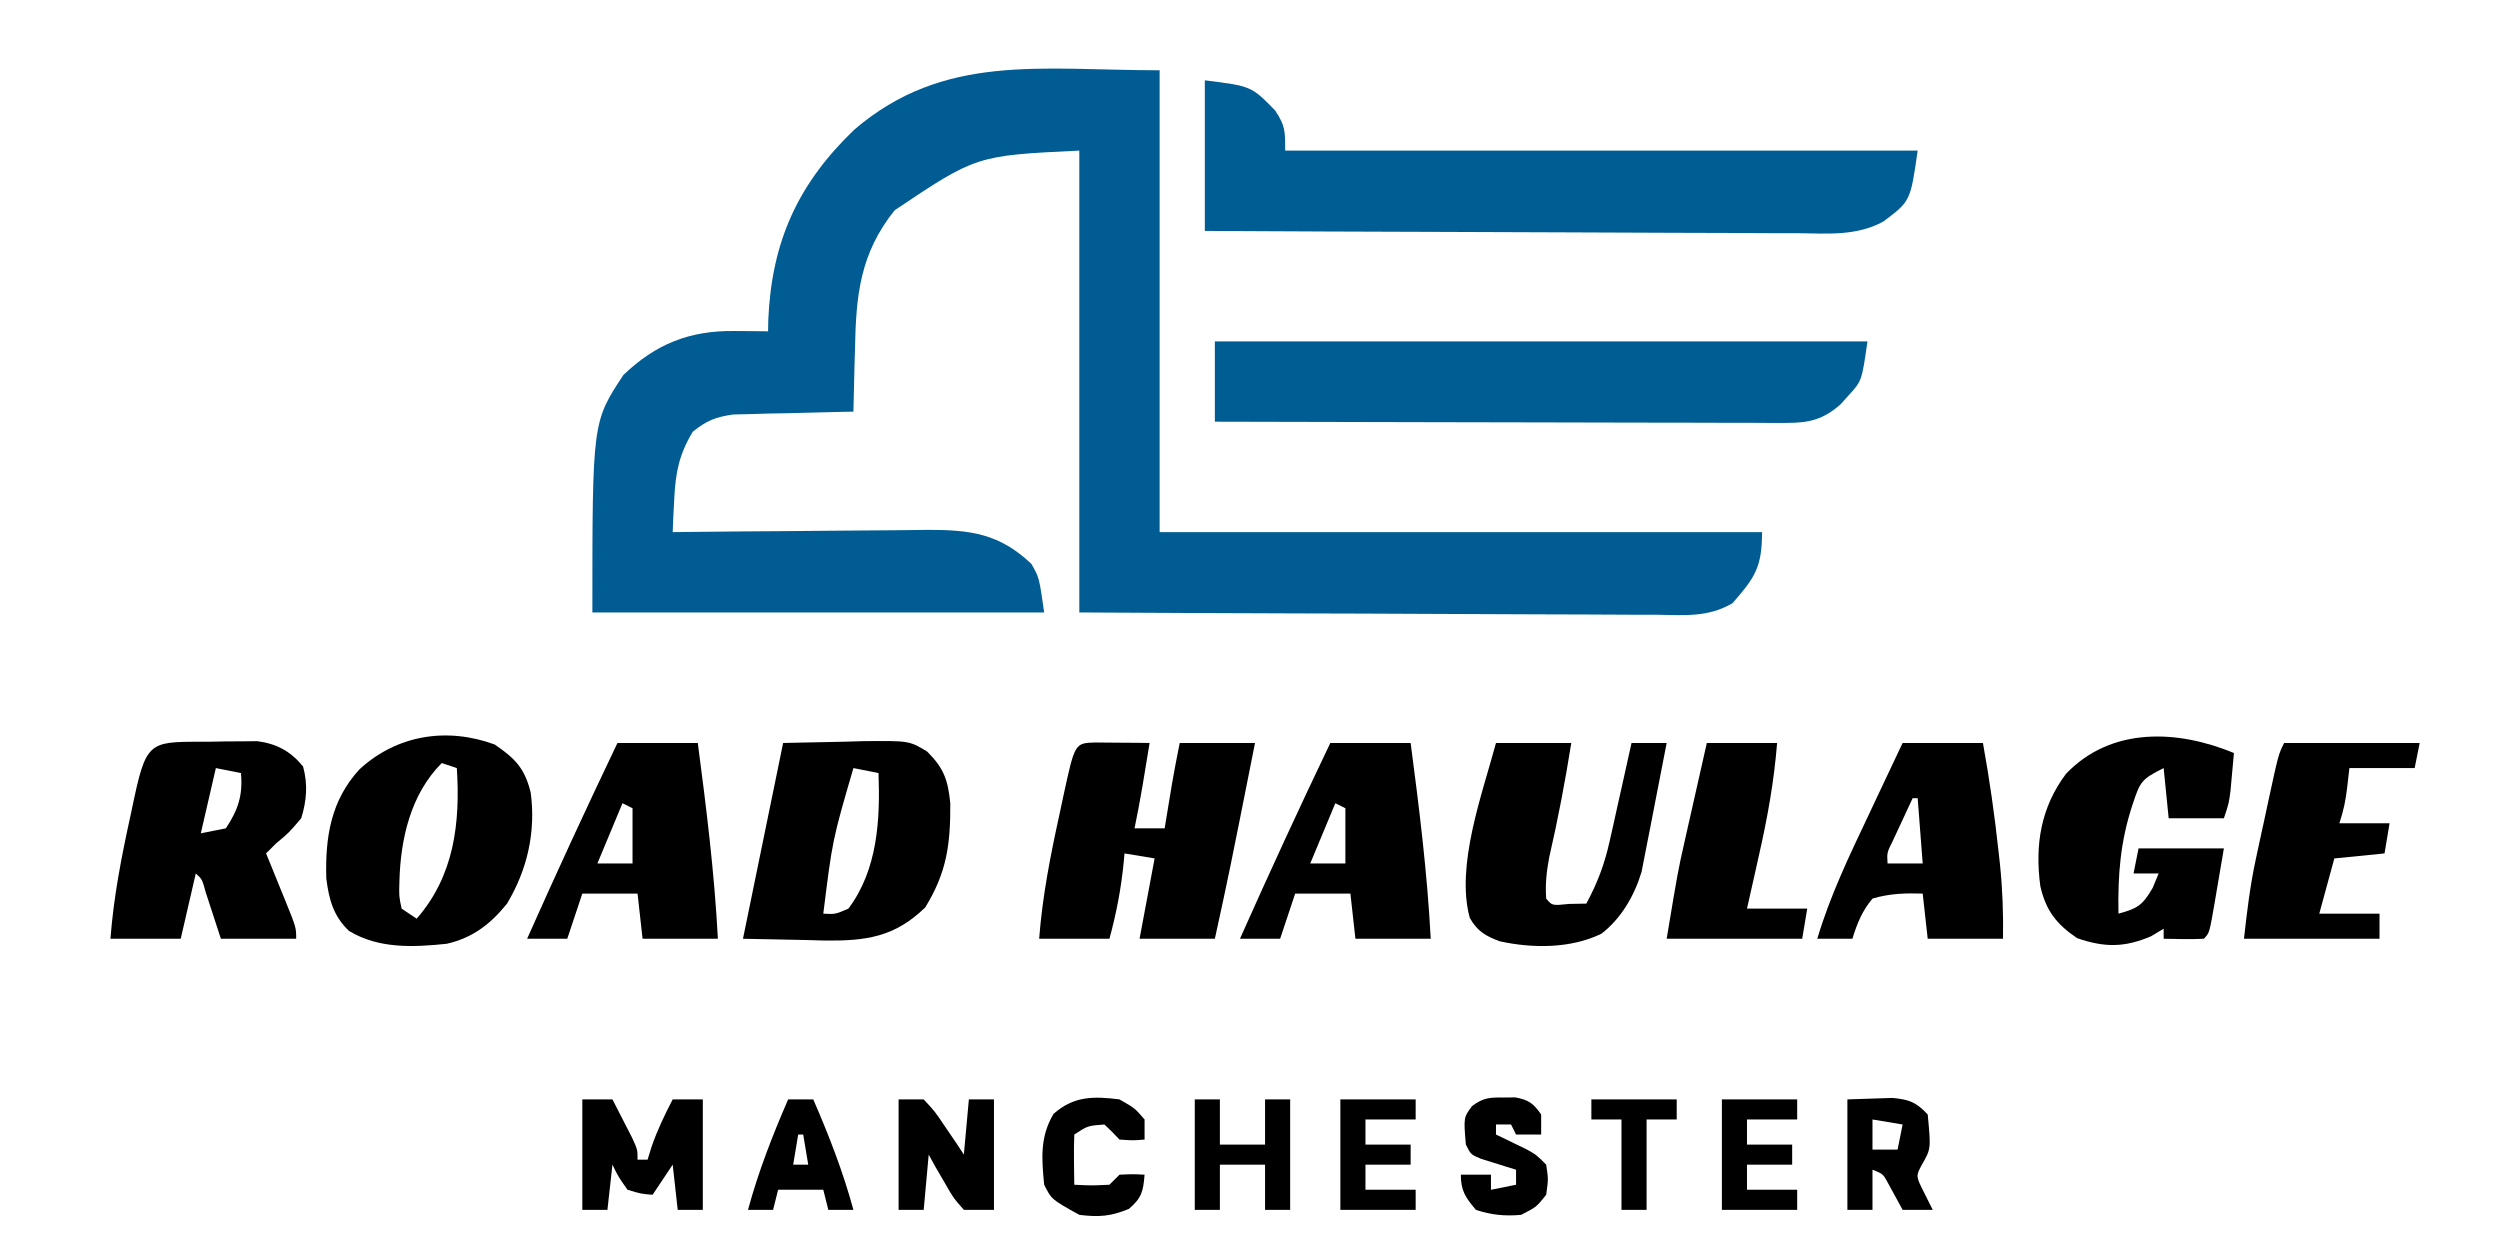
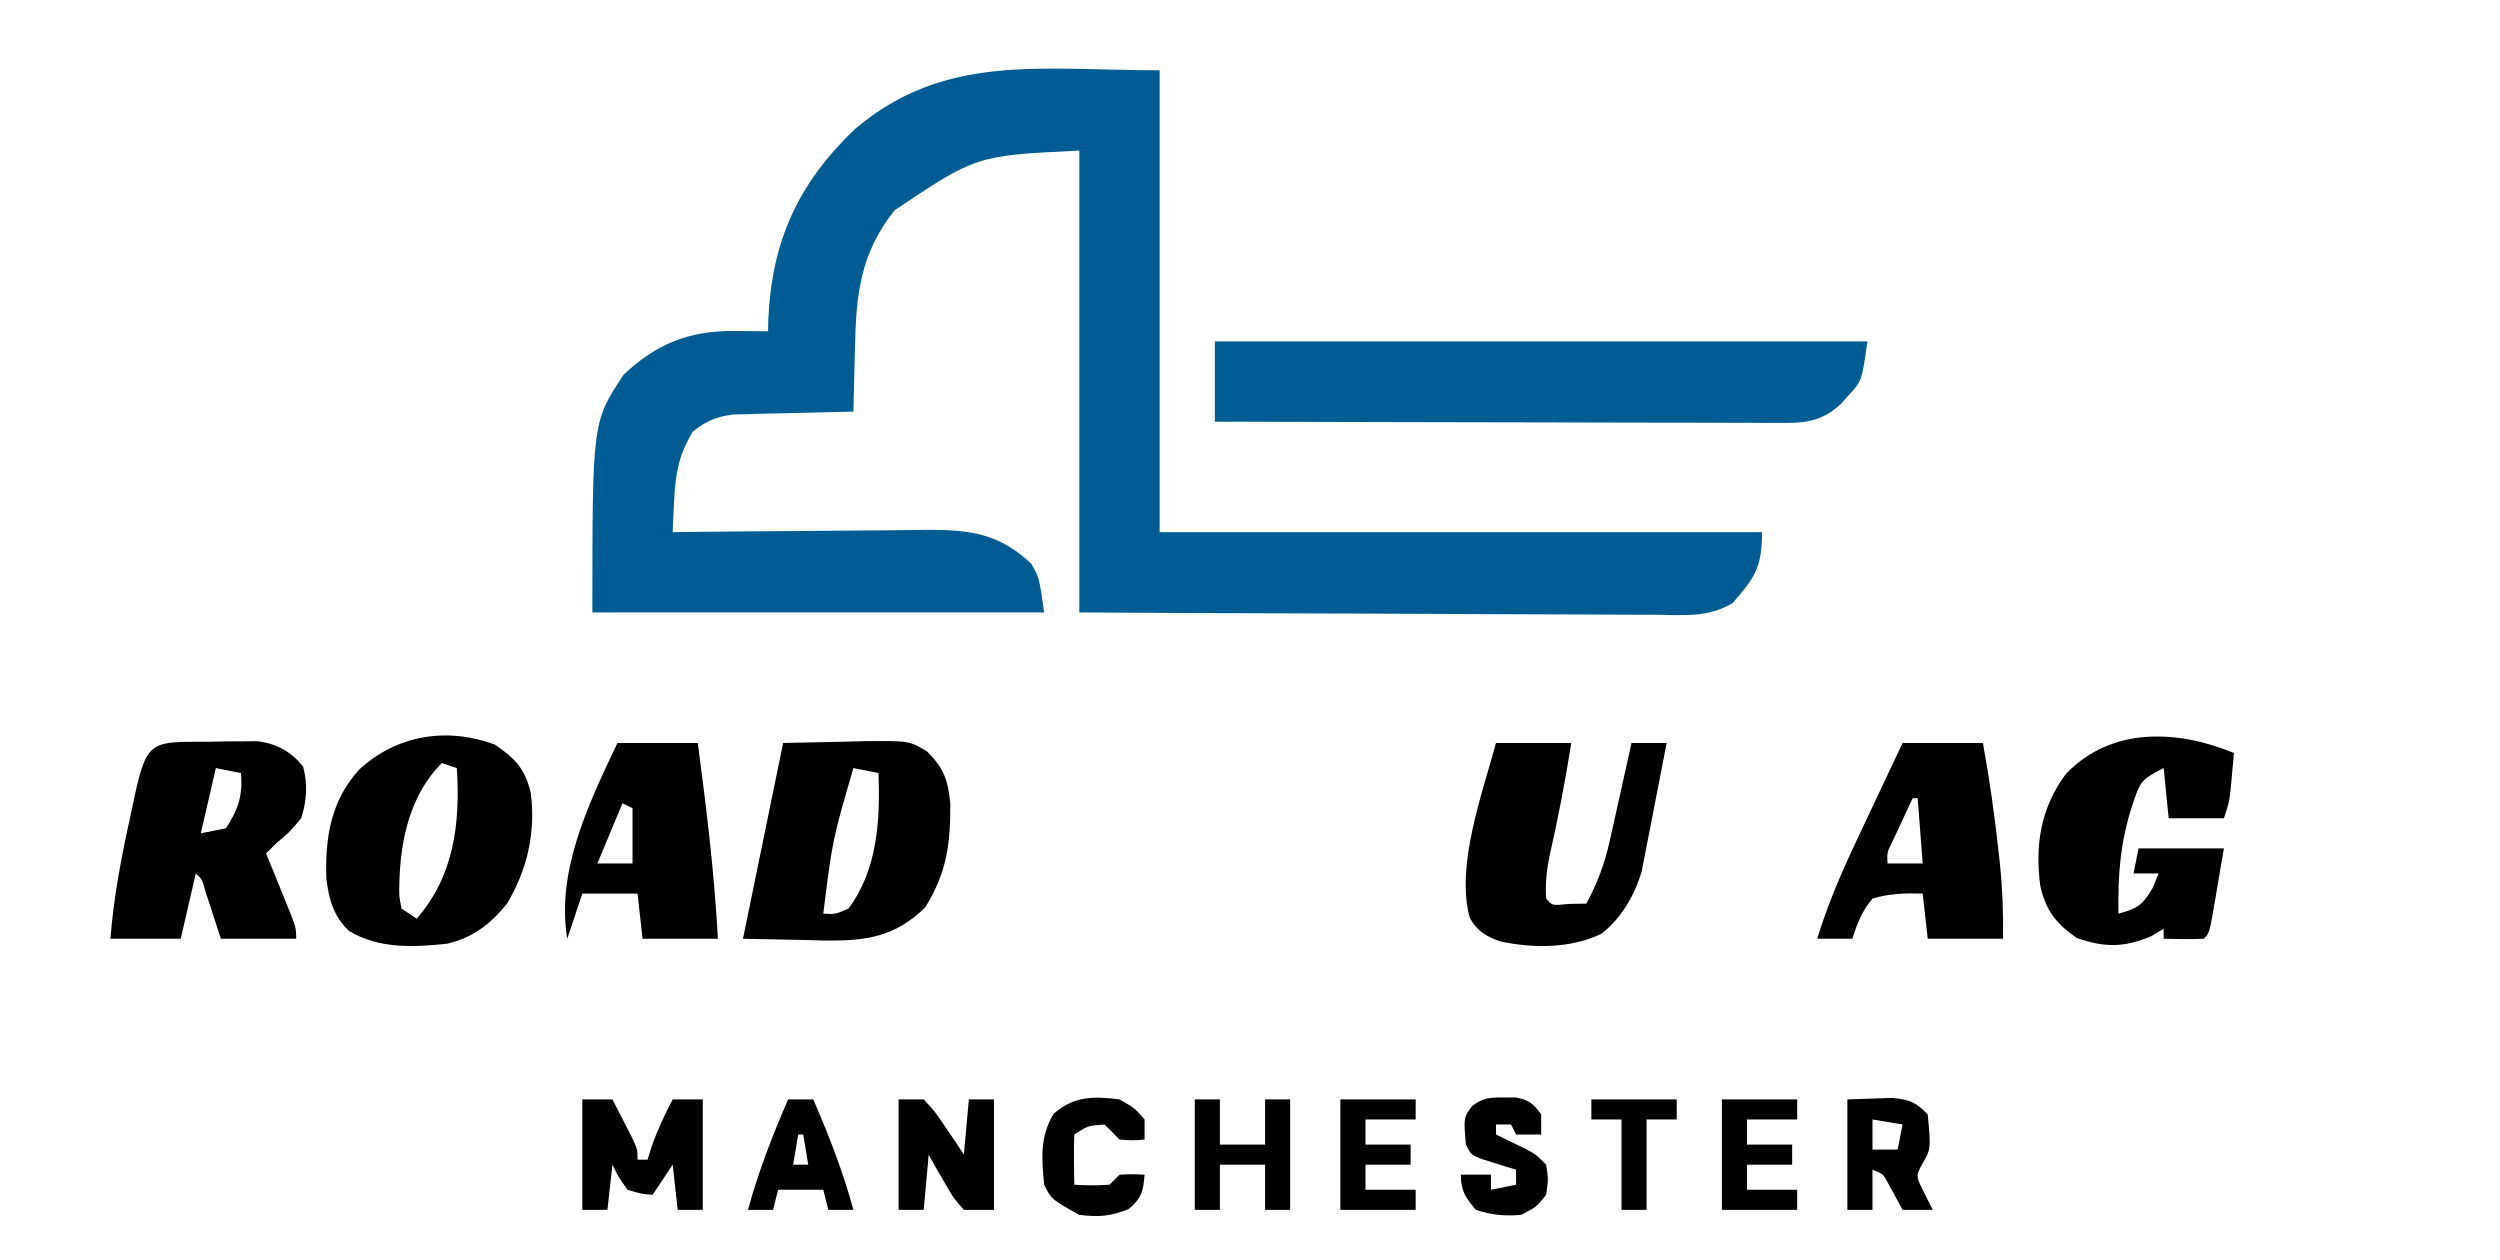
<svg xmlns="http://www.w3.org/2000/svg" version="1.1" width="498" height="251">
  <path d="M0 0 C0 30.36 0 60.72 0 92 C39.6 92 79.2 92 120 92 C120 99.019 118.558 101.074 114.12 106.151 C109.208 109.062 104.378 108.523 98.774 108.454 C96.915 108.455 96.915 108.455 95.018 108.456 C91.628 108.454 88.238 108.434 84.848 108.406 C81.302 108.381 77.756 108.378 74.21 108.373 C67.499 108.361 60.787 108.328 54.076 108.288 C45.005 108.235 35.933 108.213 26.862 108.19 C12.574 108.152 -1.713 108.073 -16 108 C-16 77.64 -16 47.28 -16 16 C-36.523 16.983 -36.523 16.983 -52.789 27.887 C-59.679 36.524 -60.481 44.749 -60.688 55.5 C-60.722 56.704 -60.756 57.908 -60.791 59.148 C-60.873 62.099 -60.942 65.049 -61 68 C-61.792 68.015 -62.583 68.029 -63.399 68.044 C-66.996 68.119 -70.591 68.215 -74.188 68.312 C-75.433 68.335 -76.679 68.358 -77.963 68.381 C-79.165 68.416 -80.367 68.452 -81.605 68.488 C-83.263 68.528 -83.263 68.528 -84.954 68.568 C-88.451 69.064 -90.251 69.785 -93 72 C-95.719 76.51 -96.441 80.146 -96.688 85.375 C-96.753 86.62 -96.819 87.865 -96.887 89.148 C-96.924 90.089 -96.961 91.03 -97 92 C-96.254 91.991 -95.507 91.982 -94.738 91.973 C-87.677 91.893 -80.616 91.832 -73.554 91.793 C-69.924 91.772 -66.295 91.744 -62.666 91.698 C-59.158 91.655 -55.65 91.631 -52.142 91.62 C-50.164 91.61 -48.185 91.578 -46.207 91.547 C-37.717 91.545 -31.93 92.271 -25.562 98.312 C-24 101 -24 101 -23 108 C-52.7 108 -82.4 108 -113 108 C-113 70.057 -113 70.057 -106.812 60.688 C-100.351 54.513 -93.681 51.856 -84.812 51.938 C-83.54 51.947 -82.268 51.956 -80.957 51.965 C-79.493 51.982 -79.493 51.982 -78 52 C-77.986 51.224 -77.972 50.448 -77.957 49.648 C-77.266 34.003 -71.996 22.551 -60.812 11.812 C-42.921 -3.484 -23.709 0 0 0 Z " fill="#005C93" transform="translate(231,14)" />
-   <path d="M0 0 C9.272 1.159 9.272 1.159 14 6 C16.053 9.08 16 10.098 16 14 C57.58 14 99.16 14 142 14 C140.561 24.076 140.561 24.076 135.184 28.116 C129.84 31.046 124.121 30.525 118.18 30.454 C116.262 30.455 116.262 30.455 114.305 30.456 C110.816 30.457 107.327 30.434 103.838 30.406 C100.185 30.38 96.532 30.378 92.879 30.373 C85.969 30.361 79.06 30.328 72.151 30.288 C64.281 30.243 56.412 30.221 48.542 30.201 C32.361 30.16 16.181 30.086 0 30 C0 20.1 0 10.2 0 0 Z " fill="#005D93" transform="translate(240,16)" />
  <path d="M0 0 C42.9 0 85.8 0 130 0 C128.87 7.913 128.87 7.913 126.188 10.812 C125.686 11.376 125.185 11.939 124.668 12.52 C121.302 15.507 118.455 16.25 114.001 16.241 C112.994 16.243 111.988 16.246 110.95 16.249 C109.852 16.242 108.754 16.234 107.622 16.227 C106.461 16.227 105.3 16.228 104.103 16.228 C100.261 16.227 96.42 16.211 92.578 16.195 C89.916 16.192 87.254 16.189 84.591 16.187 C78.298 16.181 72.005 16.164 65.711 16.144 C58.546 16.122 51.38 16.111 44.215 16.101 C29.476 16.08 14.738 16.044 0 16 C0 10.72 0 5.44 0 0 Z " fill="#005D93" transform="translate(242,68)" />
-   <path d="M0 0 C1.932 0.017 1.932 0.017 3.902 0.035 C5.193 0.044 6.483 0.053 7.812 0.062 C8.812 0.074 9.811 0.086 10.84 0.098 C10.528 1.994 10.216 3.889 9.902 5.785 C9.641 7.369 9.641 7.369 9.375 8.984 C8.908 11.7 8.396 14.399 7.84 17.098 C9.82 17.098 11.8 17.098 13.84 17.098 C13.973 16.289 14.105 15.481 14.242 14.648 C14.419 13.58 14.595 12.511 14.777 11.41 C15.038 9.827 15.038 9.827 15.305 8.211 C15.771 5.498 16.3 2.797 16.84 0.098 C21.79 0.098 26.74 0.098 31.84 0.098 C26.653 26.216 26.653 26.216 23.84 39.098 C18.89 39.098 13.94 39.098 8.84 39.098 C9.83 33.818 10.82 28.538 11.84 23.098 C9.86 22.768 7.88 22.438 5.84 22.098 C5.791 22.655 5.742 23.211 5.691 23.785 C5.174 29.063 4.235 33.981 2.84 39.098 C-1.78 39.098 -6.4 39.098 -11.16 39.098 C-10.521 30.731 -8.955 22.725 -7.16 14.535 C-6.887 13.253 -6.614 11.971 -6.332 10.65 C-4.054 0.125 -4.054 0.125 0 0 Z " fill="#000000" transform="translate(218.16,147.902)" />
  <path d="M0 0 C4.009 2.776 5.922 4.614 7.148 9.539 C8.206 17.399 6.487 24.925 2.438 31.688 C-0.856 35.782 -4.411 38.506 -9.562 39.688 C-16.236 40.386 -23.124 40.716 -29.035 37.129 C-32.158 34.182 -33.029 30.86 -33.562 26.688 C-33.801 18.448 -32.653 11.136 -26.953 4.938 C-19.503 -1.919 -9.537 -3.514 0 0 Z M-10.562 3.688 C-16.759 9.884 -18.785 18.799 -19 27.312 C-19.084 30.207 -19.084 30.207 -18.562 32.688 C-17.078 33.678 -17.078 33.678 -15.562 34.688 C-8.105 26.18 -6.852 15.648 -7.562 4.688 C-8.553 4.357 -9.543 4.027 -10.562 3.688 Z " fill="#000000" transform="translate(98.562,148.312)" />
  <path d="M0 0 C4.001 -0.083 8.002 -0.165 12.125 -0.25 C13.376 -0.286 14.626 -0.323 15.915 -0.36 C25.113 -0.452 25.113 -0.452 28.68 1.703 C32.029 5.019 32.843 7.408 33.301 12.051 C33.33 20.194 32.622 25.728 28.312 32.75 C22.247 38.652 16.559 39.439 8.393 39.36 C7.108 39.324 5.823 39.288 4.5 39.25 C-1.688 39.126 -1.688 39.126 -8 39 C-5.36 26.13 -2.72 13.26 0 0 Z M14 5 C9.818 19.345 9.818 19.345 8 34 C10.385 34.128 10.385 34.128 13 33 C18.825 25.26 19.349 15.29 19 6 C17.35 5.67 15.7 5.34 14 5 Z " fill="#000000" transform="translate(156,148)" />
  <path d="M0 0 C1.098 -0.021 2.197 -0.041 3.328 -0.062 C4.921 -0.07 4.921 -0.07 6.547 -0.078 C7.52 -0.087 8.493 -0.097 9.495 -0.106 C13.371 0.395 16.15 1.9 18.625 4.938 C19.59 8.507 19.345 11.765 18.25 15.25 C15.812 18.125 15.812 18.125 13.25 20.25 C12.59 20.91 11.93 21.57 11.25 22.25 C11.683 23.31 12.116 24.369 12.562 25.461 C13.125 26.849 13.688 28.237 14.25 29.625 C14.536 30.324 14.822 31.022 15.117 31.742 C17.25 37.023 17.25 37.023 17.25 39.25 C12.3 39.25 7.35 39.25 2.25 39.25 C1.241 36.158 0.232 33.065 -0.777 29.973 C-1.489 27.369 -1.489 27.369 -2.75 26.25 C-3.74 30.54 -4.73 34.83 -5.75 39.25 C-10.37 39.25 -14.99 39.25 -19.75 39.25 C-19.111 30.884 -17.545 22.877 -15.75 14.688 C-15.477 13.406 -15.203 12.124 -14.922 10.803 C-12.454 -0.601 -11.407 0.053 0 0 Z M1.25 5.25 C-0.235 11.685 -0.235 11.685 -1.75 18.25 C-0.1 17.92 1.55 17.59 3.25 17.25 C5.7 13.533 6.641 10.686 6.25 6.25 C4.6 5.92 2.95 5.59 1.25 5.25 Z " fill="#000000" transform="translate(41.75,147.75)" />
  <path d="M0 0 C-0.141 1.605 -0.288 3.209 -0.438 4.812 C-0.519 5.706 -0.6 6.599 -0.684 7.52 C-1 10 -1 10 -2 13 C-5.63 13 -9.26 13 -13 13 C-13.495 8.05 -13.495 8.05 -14 3 C-18.518 5.259 -18.676 5.733 -20.188 10.25 C-22.643 17.674 -23.138 24.231 -23 32 C-19.227 30.98 -18.198 30.341 -16.188 26.875 C-15.796 25.926 -15.404 24.977 -15 24 C-16.65 24 -18.3 24 -20 24 C-19.67 22.35 -19.34 20.7 -19 19 C-13.39 19 -7.78 19 -2 19 C-2.474 21.813 -2.954 24.626 -3.438 27.438 C-3.572 28.24 -3.707 29.042 -3.846 29.869 C-4.887 35.887 -4.887 35.887 -6 37 C-8.671 37.141 -11.324 37.042 -14 37 C-14 36.34 -14 35.68 -14 35 C-14.825 35.495 -15.65 35.99 -16.5 36.5 C-21.807 38.774 -25.813 38.757 -31.25 36.875 C-35.352 34.079 -37.444 31.422 -38.57 26.516 C-39.663 18.288 -38.488 10.868 -33.438 4.125 C-24.421 -5.269 -11.202 -4.647 0 0 Z " fill="#000000" transform="translate(445,150)" />
  <path d="M0 0 C4.95 0 9.9 0 15 0 C13.78 7.697 12.331 15.276 10.586 22.871 C10.058 25.691 9.803 28.144 10 31 C11.184 32.416 11.184 32.416 14.562 32.062 C16.264 32.032 16.264 32.032 18 32 C20.178 27.942 21.605 24.218 22.605 19.727 C22.867 18.573 23.128 17.419 23.396 16.23 C23.658 15.041 23.919 13.851 24.188 12.625 C24.46 11.412 24.733 10.199 25.014 8.949 C25.683 5.968 26.345 2.985 27 0 C29.31 0 31.62 0 34 0 C33.236 4.024 32.454 8.043 31.656 12.061 C31.388 13.425 31.124 14.791 30.865 16.157 C30.491 18.131 30.097 20.101 29.703 22.07 C29.473 23.254 29.242 24.437 29.005 25.657 C27.585 30.381 24.967 34.948 21 38 C14.908 40.968 7.284 40.947 0.738 39.5 C-2.089 38.457 -3.725 37.487 -5.219 34.844 C-8.077 24.441 -2.703 10.091 0 0 Z " fill="#000000" transform="translate(298,148)" />
-   <path d="M0 0 C5.28 0 10.56 0 16 0 C17.709 12.995 19.318 25.907 20 39 C15.05 39 10.1 39 5 39 C4.67 36.03 4.34 33.06 4 30 C0.37 30 -3.26 30 -7 30 C-7.99 32.97 -8.98 35.94 -10 39 C-12.64 39 -15.28 39 -18 39 C-12.173 25.915 -6.183 12.921 0 0 Z M1 12 C-1.475 17.94 -1.475 17.94 -4 24 C-1.69 24 0.62 24 3 24 C3 20.37 3 16.74 3 13 C2.34 12.67 1.68 12.34 1 12 Z " fill="#000000" transform="translate(265,148)" />
-   <path d="M0 0 C5.28 0 10.56 0 16 0 C17.709 12.995 19.318 25.907 20 39 C15.05 39 10.1 39 5 39 C4.67 36.03 4.34 33.06 4 30 C0.37 30 -3.26 30 -7 30 C-7.99 32.97 -8.98 35.94 -10 39 C-12.64 39 -15.28 39 -18 39 C-12.173 25.915 -6.183 12.921 0 0 Z M1 12 C-1.475 17.94 -1.475 17.94 -4 24 C-1.69 24 0.62 24 3 24 C3 20.37 3 16.74 3 13 C2.34 12.67 1.68 12.34 1 12 Z " fill="#000000" transform="translate(123,148)" />
+   <path d="M0 0 C5.28 0 10.56 0 16 0 C17.709 12.995 19.318 25.907 20 39 C15.05 39 10.1 39 5 39 C4.67 36.03 4.34 33.06 4 30 C0.37 30 -3.26 30 -7 30 C-7.99 32.97 -8.98 35.94 -10 39 C-12.173 25.915 -6.183 12.921 0 0 Z M1 12 C-1.475 17.94 -1.475 17.94 -4 24 C-1.69 24 0.62 24 3 24 C3 20.37 3 16.74 3 13 C2.34 12.67 1.68 12.34 1 12 Z " fill="#000000" transform="translate(123,148)" />
  <path d="M0 0 C5.28 0 10.56 0 16 0 C17.315 7.23 18.339 14.446 19.125 21.75 C19.212 22.541 19.3 23.332 19.39 24.148 C19.907 29.127 20.08 33.994 20 39 C15.05 39 10.1 39 5 39 C4.67 36.03 4.34 33.06 4 30 C0.518 29.894 -2.651 29.987 -6 31 C-8.052 33.439 -9.075 35.969 -10 39 C-12.31 39 -14.62 39 -17 39 C-14.445 30.425 -10.635 22.499 -6.812 14.438 C-6.151 13.033 -5.49 11.629 -4.83 10.225 C-3.226 6.813 -1.613 3.407 0 0 Z M2 11 C1.162 12.79 0.33 14.582 -0.5 16.375 C-0.964 17.373 -1.428 18.37 -1.906 19.398 C-3.129 21.837 -3.129 21.837 -3 24 C-0.69 24 1.62 24 4 24 C3.67 19.71 3.34 15.42 3 11 C2.67 11 2.34 11 2 11 Z " fill="#000000" transform="translate(379,148)" />
-   <path d="M0 0 C8.91 0 17.82 0 27 0 C26.67 1.65 26.34 3.3 26 5 C21.71 5 17.42 5 13 5 C12.856 6.258 12.711 7.516 12.562 8.812 C12.263 11.427 11.842 13.474 11 16 C14.3 16 17.6 16 21 16 C20.67 17.98 20.34 19.96 20 22 C15.05 22.495 15.05 22.495 10 23 C9.01 26.63 8.02 30.26 7 34 C10.96 34 14.92 34 19 34 C19 35.65 19 37.3 19 39 C10.09 39 1.18 39 -8 39 C-7.385 33.464 -6.782 28.437 -5.625 23.066 C-5.362 21.841 -5.099 20.616 -4.828 19.354 C-4.555 18.102 -4.282 16.851 -4 15.562 C-3.727 14.284 -3.453 13.006 -3.172 11.689 C-1.135 2.271 -1.135 2.271 0 0 Z " fill="#000000" transform="translate(455,148)" />
-   <path d="M0 0 C4.62 0 9.24 0 14 0 C13.395 7.555 12.115 14.74 10.438 22.125 C10.204 23.177 9.97 24.229 9.729 25.312 C9.158 27.876 8.579 30.438 8 33 C11.96 33 15.92 33 20 33 C19.67 34.98 19.34 36.96 19 39 C10.09 39 1.18 39 -8 39 C-5.75 25.5 -5.75 25.5 -4.492 19.922 C-4.228 18.742 -3.964 17.563 -3.691 16.348 C-3.422 15.16 -3.153 13.973 -2.875 12.75 C-2.459 10.9 -2.459 10.9 -2.035 9.012 C-1.36 6.007 -0.68 3.003 0 0 Z " fill="#000000" transform="translate(340,148)" />
  <path d="M0 0 C1.98 0 3.96 0 6 0 C6.838 1.622 7.67 3.248 8.5 4.875 C8.964 5.78 9.428 6.685 9.906 7.617 C11 10 11 10 11 12 C11.66 12 12.32 12 13 12 C13.268 11.134 13.536 10.268 13.812 9.375 C14.971 6.082 16.382 3.089 18 0 C19.98 0 21.96 0 24 0 C24 7.26 24 14.52 24 22 C22.35 22 20.7 22 19 22 C18.67 19.03 18.34 16.06 18 13 C16.02 15.97 16.02 15.97 14 19 C11.688 18.812 11.688 18.812 9 18 C7.188 15.438 7.188 15.438 6 13 C5.67 15.97 5.34 18.94 5 22 C3.35 22 1.7 22 0 22 C0 14.74 0 7.48 0 0 Z " fill="#000000" transform="translate(116,219)" />
  <path d="M0 0 C1.65 0 3.3 0 5 0 C7.238 2.406 7.238 2.406 9.312 5.5 C10.01 6.521 10.707 7.542 11.426 8.594 C11.945 9.388 12.465 10.182 13 11 C13.33 7.37 13.66 3.74 14 0 C15.65 0 17.3 0 19 0 C19 7.26 19 14.52 19 22 C17.02 22 15.04 22 13 22 C10.883 19.594 10.883 19.594 9.125 16.5 C8.529 15.479 7.934 14.458 7.32 13.406 C6.885 12.612 6.449 11.818 6 11 C5.67 14.63 5.34 18.26 5 22 C3.35 22 1.7 22 0 22 C0 14.74 0 7.48 0 0 Z " fill="#000000" transform="translate(179,219)" />
  <path d="M0 0 C1.897 -0.062 3.795 -0.124 5.75 -0.188 C7.351 -0.24 7.351 -0.24 8.984 -0.293 C12.352 0.034 13.693 0.549 16 3 C16.654 9.865 16.654 9.865 14.812 13.062 C13.622 15.285 13.622 15.285 15.375 18.75 C16.179 20.359 16.179 20.359 17 22 C15.02 22 13.04 22 11 22 C10.023 20.21 9.047 18.419 8.07 16.629 C7.086 14.834 7.086 14.834 5 14 C5 16.64 5 19.28 5 22 C3.35 22 1.7 22 0 22 C0 14.74 0 7.48 0 0 Z M5 4 C5 5.98 5 7.96 5 10 C6.65 10 8.3 10 10 10 C10.33 8.35 10.66 6.7 11 5 C8.03 4.505 8.03 4.505 5 4 Z " fill="#000000" transform="translate(368,219)" />
  <path d="M0 0 C1.65 0 3.3 0 5 0 C5 2.97 5 5.94 5 9 C7.97 9 10.94 9 14 9 C14 6.03 14 3.06 14 0 C15.65 0 17.3 0 19 0 C19 7.26 19 14.52 19 22 C17.35 22 15.7 22 14 22 C14 19.03 14 16.06 14 13 C11.03 13 8.06 13 5 13 C5 15.97 5 18.94 5 22 C3.35 22 1.7 22 0 22 C0 14.74 0 7.48 0 0 Z " fill="#000000" transform="translate(238,219)" />
  <path d="M0 0 C0.773 -0.008 1.547 -0.015 2.344 -0.023 C5.03 0.473 5.932 1.154 7.5 3.375 C7.5 4.695 7.5 6.015 7.5 7.375 C5.85 7.375 4.2 7.375 2.5 7.375 C2.17 6.715 1.84 6.055 1.5 5.375 C0.51 5.375 -0.48 5.375 -1.5 5.375 C-1.5 6.035 -1.5 6.695 -1.5 7.375 C-0.946 7.641 -0.391 7.906 0.18 8.18 C0.904 8.533 1.629 8.886 2.375 9.25 C3.454 9.772 3.454 9.772 4.555 10.305 C6.5 11.375 6.5 11.375 8.5 13.375 C8.938 16.25 8.938 16.25 8.5 19.375 C6.562 21.812 6.562 21.812 3.5 23.375 C0.306 23.655 -2.458 23.406 -5.5 22.375 C-7.569 19.93 -8.5 18.584 -8.5 15.375 C-6.52 15.375 -4.54 15.375 -2.5 15.375 C-2.5 16.365 -2.5 17.355 -2.5 18.375 C-0.85 18.045 0.8 17.715 2.5 17.375 C2.5 16.385 2.5 15.395 2.5 14.375 C1.543 14.085 1.543 14.085 0.566 13.789 C-0.26 13.529 -1.086 13.268 -1.938 13 C-2.761 12.745 -3.585 12.49 -4.434 12.227 C-6.5 11.375 -6.5 11.375 -7.5 9.375 C-7.958 3.994 -7.958 3.994 -6.266 1.707 C-4.04 0.028 -2.765 -0.028 0 0 Z " fill="#000000" transform="translate(299.5,218.625)" />
  <path d="M0 0 C3.062 1.75 3.062 1.75 5 4 C5 5.32 5 6.64 5 8 C2.688 8.188 2.688 8.188 0 8 C-0.495 7.484 -0.99 6.969 -1.5 6.438 C-1.995 5.963 -2.49 5.489 -3 5 C-6.318 5.242 -6.318 5.242 -9 7 C-9.072 8.686 -9.084 10.375 -9.062 12.062 C-9.049 13.441 -9.049 13.441 -9.035 14.848 C-9.024 15.558 -9.012 16.268 -9 17 C-5.583 17.167 -5.583 17.167 -2 17 C-1.34 16.34 -0.68 15.68 0 15 C2.625 14.875 2.625 14.875 5 15 C4.732 18.301 4.44 19.625 1.875 21.812 C-1.748 23.309 -4.106 23.478 -8 23 C-13.538 19.923 -13.538 19.923 -15 17 C-15.511 11.795 -15.861 7.436 -13.125 2.875 C-9.097 -0.679 -5.195 -0.654 0 0 Z " fill="#000000" transform="translate(223,219)" />
  <path d="M0 0 C1.65 0 3.3 0 5 0 C8.142 7.227 10.93 14.392 13 22 C11.35 22 9.7 22 8 22 C7.67 20.68 7.34 19.36 7 18 C4.03 18 1.06 18 -2 18 C-2.33 19.32 -2.66 20.64 -3 22 C-4.65 22 -6.3 22 -8 22 C-5.93 14.392 -3.142 7.227 0 0 Z M2 7 C1.67 8.98 1.34 10.96 1 13 C1.99 13 2.98 13 4 13 C3.67 11.02 3.34 9.04 3 7 C2.67 7 2.34 7 2 7 Z " fill="#000000" transform="translate(157,219)" />
  <path d="M0 0 C4.95 0 9.9 0 15 0 C15 1.32 15 2.64 15 4 C11.7 4 8.4 4 5 4 C5 5.65 5 7.3 5 9 C7.97 9 10.94 9 14 9 C14 10.32 14 11.64 14 13 C11.03 13 8.06 13 5 13 C5 14.65 5 16.3 5 18 C8.3 18 11.6 18 15 18 C15 19.32 15 20.64 15 22 C10.05 22 5.1 22 0 22 C0 14.74 0 7.48 0 0 Z " fill="#000000" transform="translate(343,219)" />
  <path d="M0 0 C4.95 0 9.9 0 15 0 C15 1.32 15 2.64 15 4 C11.7 4 8.4 4 5 4 C5 5.65 5 7.3 5 9 C7.97 9 10.94 9 14 9 C14 10.32 14 11.64 14 13 C11.03 13 8.06 13 5 13 C5 14.65 5 16.3 5 18 C8.3 18 11.6 18 15 18 C15 19.32 15 20.64 15 22 C10.05 22 5.1 22 0 22 C0 14.74 0 7.48 0 0 Z " fill="#000000" transform="translate(267,219)" />
  <path d="M0 0 C5.61 0 11.22 0 17 0 C17 1.32 17 2.64 17 4 C15.02 4 13.04 4 11 4 C11 9.94 11 15.88 11 22 C9.35 22 7.7 22 6 22 C6 16.06 6 10.12 6 4 C4.02 4 2.04 4 0 4 C0 2.68 0 1.36 0 0 Z " fill="#000000" transform="translate(317,219)" />
</svg>